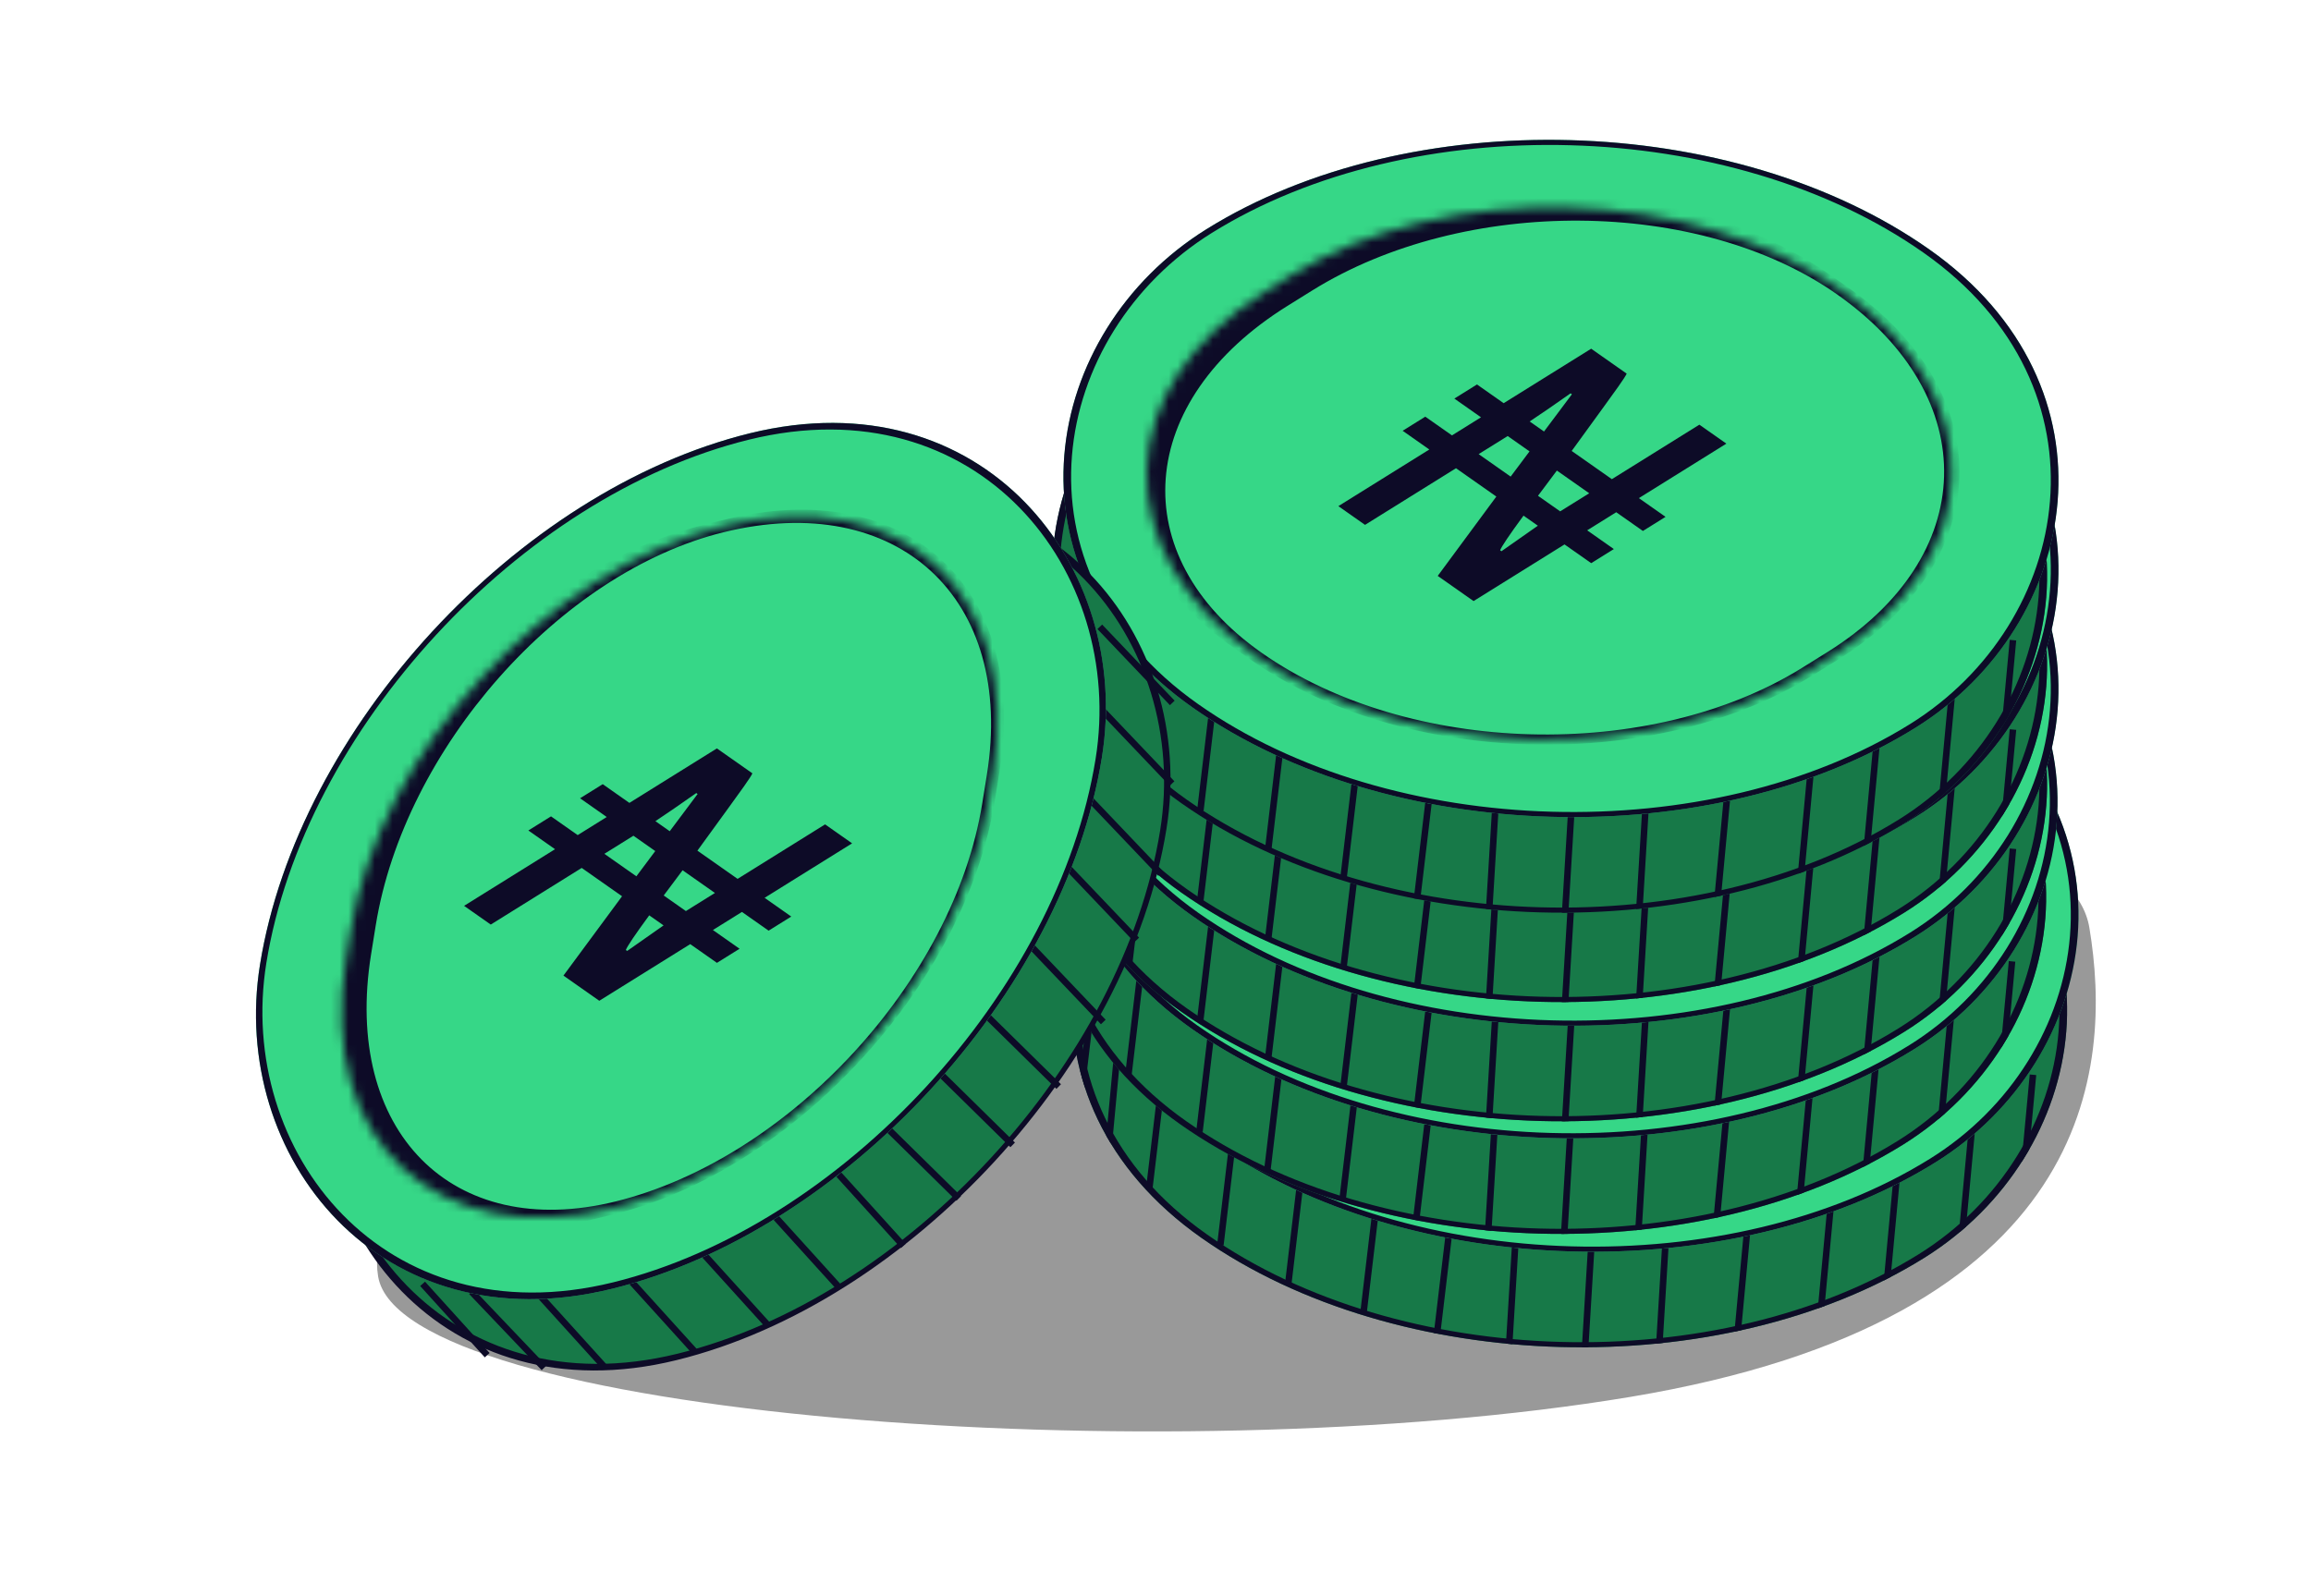
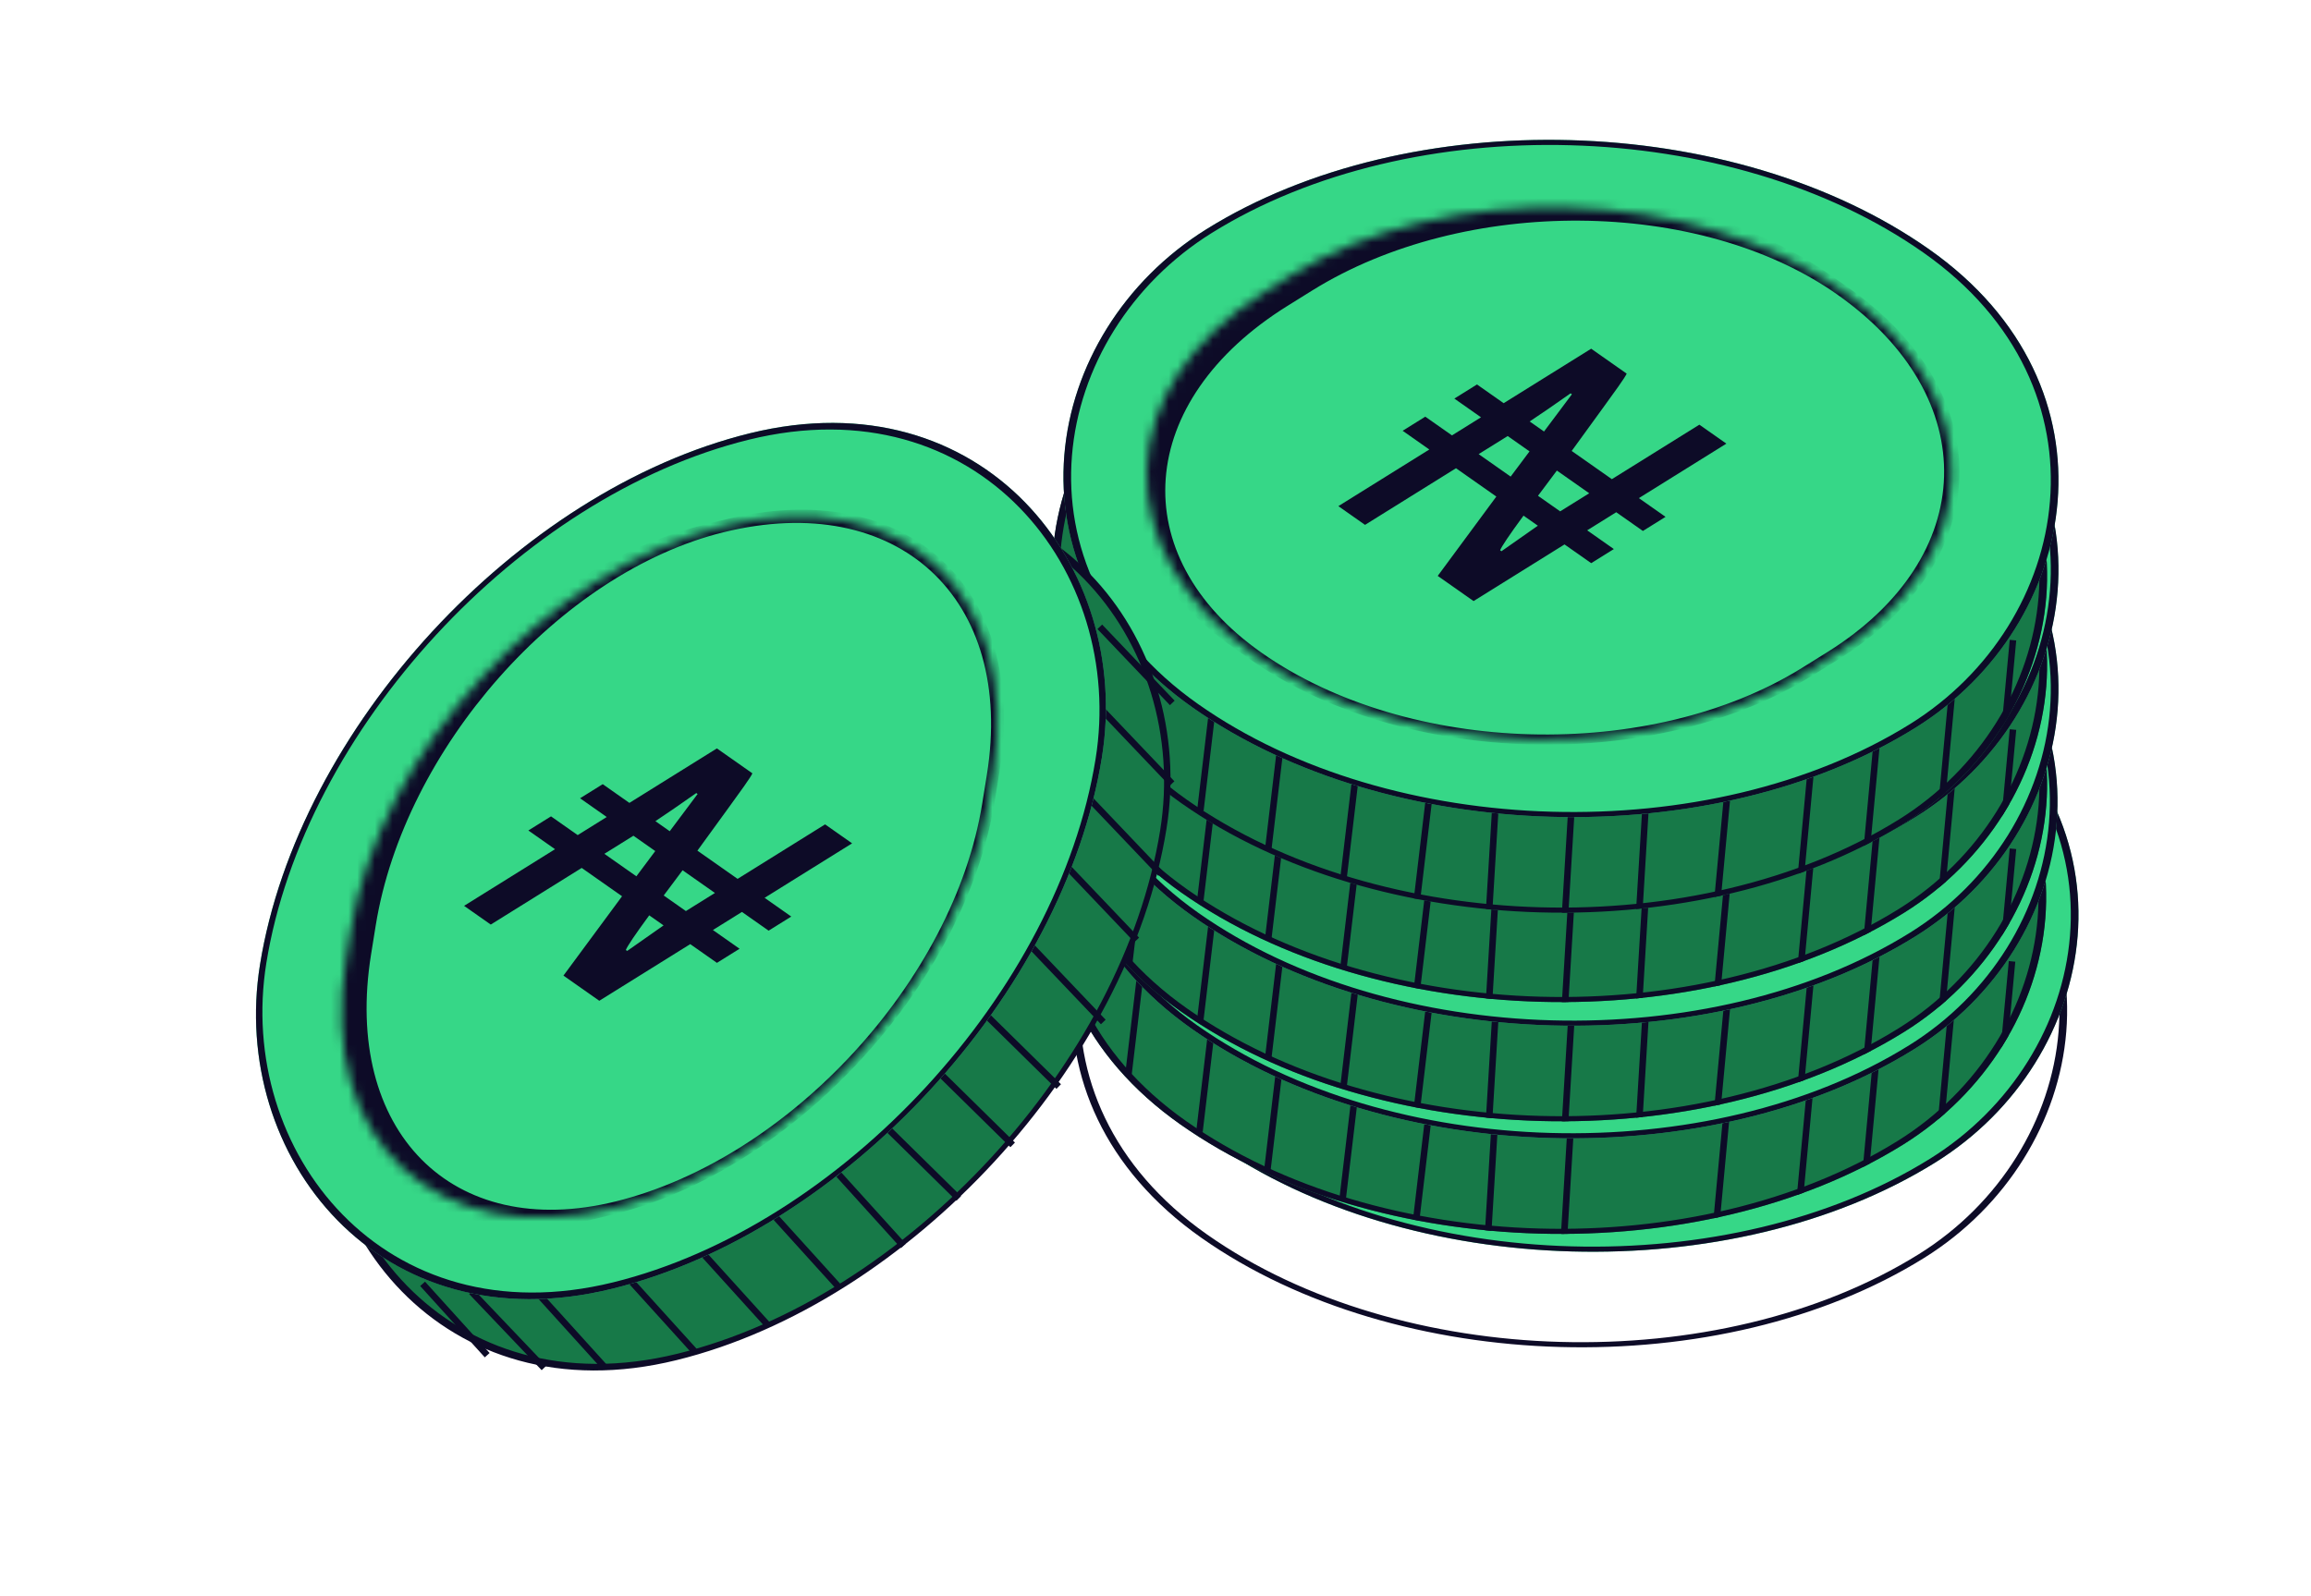
<svg xmlns="http://www.w3.org/2000/svg" width="262" height="181" viewBox="0 0 262 181" fill="none">
-   <path d="M236.875 105.209C239.497 120.99 237.645 149.637 184.77 158.422C131.895 167.208 45.489 160.531 42.867 144.75C40.245 128.968 79.079 104.358 131.954 95.572C184.829 86.787 234.253 89.427 236.875 105.209Z" fill="black" fill-opacity="0.4" />
  <g clip-path="url(#clip0_231_1982)">
    <rect width="98.297" height="98.297" rx="49.149" transform="matrix(0.818 0.575 -0.849 0.529 179.47 60.124)" fill="#177948" />
    <line x1="164.211" y1="140.377" x2="162.923" y2="151.213" stroke="#0D0B27" stroke-width="0.739" />
    <line x1="155.86" y1="138.122" x2="154.572" y2="148.958" stroke="#0D0B27" stroke-width="0.739" />
    <line x1="147.327" y1="134.841" x2="146.039" y2="145.677" stroke="#0D0B27" stroke-width="0.739" />
    <line x1="139.644" y1="130.348" x2="138.356" y2="141.184" stroke="#0D0B27" stroke-width="0.739" />
    <line x1="131.602" y1="123.797" x2="130.314" y2="134.633" stroke="#0D0B27" stroke-width="0.739" />
    <line x1="126.831" y1="117.724" x2="125.723" y2="129.589" stroke="#0D0B27" stroke-width="0.739" />
    <line x1="123.868" y1="112.946" x2="122.58" y2="123.782" stroke="#0D0B27" stroke-width="0.739" />
    <line x1="171.783" y1="141.151" x2="171.099" y2="152.411" stroke="#0D0B27" stroke-width="0.739" />
    <line x1="180.379" y1="141.768" x2="179.696" y2="153.029" stroke="#0D0B27" stroke-width="0.739" />
    <line x1="188.796" y1="141.358" x2="188.112" y2="152.619" stroke="#0D0B27" stroke-width="0.739" />
    <line x1="198.061" y1="139.75" x2="196.952" y2="151.616" stroke="#0D0B27" stroke-width="0.739" />
    <line x1="207.571" y1="136.497" x2="206.463" y2="148.362" stroke="#0D0B27" stroke-width="0.739" />
    <line x1="215.023" y1="133.602" x2="213.915" y2="145.468" stroke="#0D0B27" stroke-width="0.739" />
    <line x1="223.57" y1="127.864" x2="222.462" y2="139.729" stroke="#0D0B27" stroke-width="0.739" />
    <line x1="230.481" y1="121.881" x2="229.372" y2="133.746" stroke="#0D0B27" stroke-width="0.739" />
  </g>
  <rect x="-0.011" y="0.408" width="97.558" height="97.558" rx="48.779" transform="matrix(0.818 0.575 -0.849 0.529 179.814 60.323)" stroke="#0D0B27" stroke-width="0.739" />
  <g clip-path="url(#clip1_231_1982)">
    <rect width="98.297" height="98.297" rx="49.149" transform="matrix(0.818 0.575 -0.849 0.529 180.759 49.289)" fill="#36D787" />
    <mask id="path-21-inside-1_231_1982" fill="white">
      <path d="M148.59 80.547C166.182 69.589 194.193 70.362 211.154 82.274C228.115 94.186 227.603 112.726 210.011 123.684L207.221 125.422C189.629 136.38 161.618 135.607 144.657 123.695C127.696 111.783 128.208 93.243 145.8 82.285L148.59 80.547Z" />
    </mask>
    <path d="M148.59 80.547C166.182 69.589 194.193 70.362 211.154 82.274C228.115 94.186 227.603 112.726 210.011 123.684L207.221 125.422C189.629 136.38 161.618 135.607 144.657 123.695C127.696 111.783 128.208 93.243 145.8 82.285L148.59 80.547Z" fill="#36D787" />
    <path d="M146.171 78.848C164.109 67.674 192.672 68.462 209.967 80.609L211.781 81.883C229.076 94.029 228.554 112.934 210.616 124.109L209.406 123.259C226.652 112.517 227.153 94.342 210.526 82.665C194.902 71.691 168.255 71.504 151.009 82.246L146.171 78.848ZM207.826 125.846C189.887 137.021 161.325 136.232 144.03 124.086L142.215 122.812C124.921 110.665 125.442 91.76 143.381 80.586L148.219 83.984C130.974 94.727 129.66 112.331 145.285 123.304C161.911 134.982 189.37 135.739 206.616 124.997L207.826 125.846ZM142.215 122.812C124.921 110.665 125.442 91.76 143.381 80.586L146.171 78.848C164.109 67.674 192.672 68.462 209.967 80.609L210.526 82.665C194.902 71.691 168.255 71.504 151.009 82.246L148.219 83.984C130.974 94.727 129.66 112.331 145.285 123.304L142.215 122.812ZM211.781 81.883C229.076 94.029 228.554 112.934 210.616 124.109L207.826 125.846C189.887 137.021 161.325 136.232 144.03 124.086L145.285 123.304C161.911 134.982 189.37 135.739 206.616 124.997L209.406 123.259C226.652 112.517 227.153 94.342 210.526 82.665L211.781 81.883Z" fill="#0D0B27" mask="url(#path-21-inside-1_231_1982)" />
    <path d="M158.03 114.68L161.483 112.529C156.695 108.741 156.338 104.5 160.803 101.411L164.674 104.129C162.182 105.784 162.315 108.113 164.936 110.379L174.933 104.151L173.861 102.973C170.377 99.09 170.666 95.781 174.801 93.205C179.378 90.354 185.92 90.639 191.394 93.898L194.887 91.722L197.364 93.462L193.911 95.613C198.154 99.177 198.163 103.121 193.777 106.212L190.022 103.575C192.437 101.866 192.573 99.781 190.418 97.788L180.462 103.991L181.61 105.276C185.171 109.213 184.887 112.366 180.872 114.867C176.094 117.843 169.592 117.533 164.001 114.244L160.508 116.42L158.03 114.68ZM178.128 101.341L178.586 101.876L187.941 96.049C184.675 94.287 181.207 94.139 178.637 95.74C176.309 97.19 176.101 99.013 178.128 101.341ZM177.343 106.908L176.768 106.291L167.494 112.069C170.798 113.857 174.305 114.032 176.835 112.457C179.163 111.006 179.371 109.184 177.343 106.908Z" fill="#0D0B27" />
  </g>
  <rect x="-0.011" y="0.408" width="97.558" height="97.558" rx="48.779" transform="matrix(0.818 0.575 -0.849 0.529 181.103 49.487)" stroke="#0D0B27" stroke-width="0.739" />
  <g clip-path="url(#clip2_231_1982)">
    <rect width="98.297" height="98.297" rx="49.149" transform="matrix(0.818 0.575 -0.849 0.529 177.097 47.267)" fill="#177948" />
    <line x1="161.839" y1="127.519" x2="160.551" y2="138.355" stroke="#0D0B27" stroke-width="0.739" />
    <line x1="153.486" y1="125.266" x2="152.198" y2="136.102" stroke="#0D0B27" stroke-width="0.739" />
    <line x1="144.954" y1="121.983" x2="143.666" y2="132.819" stroke="#0D0B27" stroke-width="0.739" />
    <line x1="137.273" y1="117.488" x2="135.985" y2="128.324" stroke="#0D0B27" stroke-width="0.739" />
    <line x1="129.229" y1="110.939" x2="127.941" y2="121.775" stroke="#0D0B27" stroke-width="0.739" />
    <line x1="124.458" y1="104.866" x2="123.349" y2="116.731" stroke="#0D0B27" stroke-width="0.739" />
    <line x1="121.496" y1="100.089" x2="120.208" y2="110.925" stroke="#0D0B27" stroke-width="0.739" />
    <line x1="169.41" y1="128.293" x2="168.726" y2="139.554" stroke="#0D0B27" stroke-width="0.739" />
    <line x1="178.007" y1="128.91" x2="177.323" y2="140.171" stroke="#0D0B27" stroke-width="0.739" />
-     <line x1="186.423" y1="128.5" x2="185.74" y2="139.761" stroke="#0D0B27" stroke-width="0.739" />
    <line x1="195.688" y1="126.895" x2="194.579" y2="138.761" stroke="#0D0B27" stroke-width="0.739" />
    <line x1="205.199" y1="123.639" x2="204.091" y2="135.505" stroke="#0D0B27" stroke-width="0.739" />
    <line x1="212.651" y1="120.745" x2="211.543" y2="132.61" stroke="#0D0B27" stroke-width="0.739" />
    <line x1="221.196" y1="115.006" x2="220.088" y2="126.871" stroke="#0D0B27" stroke-width="0.739" />
    <line x1="228.108" y1="109.023" x2="227" y2="120.889" stroke="#0D0B27" stroke-width="0.739" />
  </g>
  <rect x="-0.011" y="0.408" width="97.558" height="97.558" rx="48.779" transform="matrix(0.818 0.575 -0.849 0.529 177.441 47.465)" stroke="#0D0B27" stroke-width="0.739" />
  <g clip-path="url(#clip3_231_1982)">
    <rect width="98.297" height="98.297" rx="49.149" transform="matrix(0.818 0.575 -0.849 0.529 178.384 36.429)" fill="#36D787" />
    <mask id="path-43-inside-2_231_1982" fill="white">
      <path d="M146.217 67.687C163.809 56.729 191.82 57.502 208.781 69.414C225.742 81.326 225.23 99.866 207.638 110.824L204.848 112.562C187.256 123.52 159.245 122.747 142.284 110.835C125.323 98.923 125.835 80.384 143.427 69.425L146.217 67.687Z" />
    </mask>
    <path d="M146.217 67.687C163.809 56.729 191.82 57.502 208.781 69.414C225.742 81.326 225.23 99.866 207.638 110.824L204.848 112.562C187.256 123.52 159.245 122.747 142.284 110.835C125.323 98.923 125.835 80.384 143.427 69.425L146.217 67.687Z" fill="#36D787" />
    <path d="M143.798 65.988C161.736 54.814 190.299 55.602 207.594 67.749L209.408 69.023C226.703 81.17 226.181 100.075 208.243 111.249L207.033 110.399C224.279 99.657 224.78 81.482 208.153 69.805C192.529 58.831 165.882 58.644 148.636 69.386L143.798 65.988ZM205.453 112.987C187.514 124.161 158.952 123.372 141.657 111.226L139.842 109.952C122.548 97.805 123.069 78.9 141.008 67.726L145.846 71.124C128.601 81.867 127.287 99.471 142.912 110.444C159.538 122.122 186.997 122.879 204.243 112.137L205.453 112.987ZM139.842 109.952C122.548 97.805 123.069 78.9 141.008 67.726L143.798 65.988C161.736 54.814 190.299 55.602 207.594 67.749L208.153 69.805C192.529 58.831 165.882 58.644 148.636 69.386L145.846 71.124C128.601 81.867 127.287 99.471 142.912 110.444L139.842 109.952ZM209.408 69.023C226.703 81.17 226.181 100.075 208.243 111.249L205.453 112.987C187.514 124.161 158.952 123.372 141.657 111.226L142.912 110.444C159.538 122.122 186.997 122.879 204.243 112.137L207.033 110.399C224.279 99.657 224.78 81.482 208.153 69.805L209.408 69.023Z" fill="#0D0B27" mask="url(#path-43-inside-2_231_1982)" />
    <path d="M155.657 101.82L159.11 99.669C154.321 95.881 153.965 91.64 158.43 88.551L162.301 91.269C159.809 92.924 159.942 95.252 162.562 97.518L172.559 91.291L171.487 90.112C168.004 86.229 168.292 82.92 172.427 80.344C177.004 77.493 183.547 77.778 189.02 81.037L192.513 78.862L194.991 80.601L191.538 82.752C195.78 86.317 195.79 90.261 191.403 93.352L187.649 90.715C190.063 89.006 190.2 86.92 188.045 84.928L178.088 91.13L179.236 92.416C182.797 96.353 182.513 99.505 178.498 102.006C173.72 104.982 167.218 104.672 161.627 101.384L158.134 103.56L155.657 101.82ZM175.754 88.48L176.213 89.015L185.568 83.188C182.302 81.427 178.833 81.279 176.264 82.879C173.935 84.33 173.727 86.152 175.754 88.48ZM174.969 94.048L174.394 93.431L165.12 99.208C168.425 100.997 171.932 101.172 174.461 99.597C176.79 98.146 176.998 96.324 174.969 94.048Z" fill="#0D0B27" />
  </g>
  <rect x="-0.011" y="0.408" width="97.558" height="97.558" rx="48.779" transform="matrix(0.818 0.575 -0.849 0.529 178.728 36.627)" stroke="#0D0B27" stroke-width="0.739" />
  <g clip-path="url(#clip4_231_1982)">
    <rect width="98.297" height="98.297" rx="49.149" transform="matrix(0.818 0.575 -0.849 0.529 177.202 34.495)" fill="#177948" />
    <line x1="161.943" y1="114.747" x2="160.655" y2="125.583" stroke="#0D0B27" stroke-width="0.739" />
    <line x1="153.592" y1="112.494" x2="152.303" y2="123.33" stroke="#0D0B27" stroke-width="0.739" />
    <line x1="145.06" y1="109.211" x2="143.772" y2="120.047" stroke="#0D0B27" stroke-width="0.739" />
    <line x1="137.377" y1="104.718" x2="136.089" y2="115.554" stroke="#0D0B27" stroke-width="0.739" />
    <line x1="129.333" y1="98.167" x2="128.045" y2="109.003" stroke="#0D0B27" stroke-width="0.739" />
    <line x1="124.563" y1="92.094" x2="123.454" y2="103.959" stroke="#0D0B27" stroke-width="0.739" />
    <line x1="121.601" y1="87.317" x2="120.313" y2="98.153" stroke="#0D0B27" stroke-width="0.739" />
    <line x1="169.515" y1="115.521" x2="168.832" y2="126.782" stroke="#0D0B27" stroke-width="0.739" />
    <line x1="178.111" y1="116.14" x2="177.428" y2="127.401" stroke="#0D0B27" stroke-width="0.739" />
    <line x1="186.528" y1="115.731" x2="185.845" y2="126.992" stroke="#0D0B27" stroke-width="0.739" />
    <line x1="195.792" y1="114.123" x2="194.683" y2="125.988" stroke="#0D0B27" stroke-width="0.739" />
    <line x1="205.302" y1="110.869" x2="204.194" y2="122.735" stroke="#0D0B27" stroke-width="0.739" />
    <line x1="212.755" y1="107.972" x2="211.647" y2="119.838" stroke="#0D0B27" stroke-width="0.739" />
    <line x1="221.302" y1="102.234" x2="220.194" y2="114.099" stroke="#0D0B27" stroke-width="0.739" />
    <line x1="228.213" y1="96.251" x2="227.105" y2="108.117" stroke="#0D0B27" stroke-width="0.739" />
  </g>
  <rect x="-0.011" y="0.408" width="97.558" height="97.558" rx="48.779" transform="matrix(0.818 0.575 -0.849 0.529 177.546 34.694)" stroke="#0D0B27" stroke-width="0.739" />
  <g clip-path="url(#clip5_231_1982)">
    <rect width="98.297" height="98.297" rx="49.149" transform="matrix(0.818 0.575 -0.849 0.529 178.491 23.657)" fill="#36D787" />
    <mask id="path-65-inside-3_231_1982" fill="white">
      <path d="M146.323 54.914C163.915 43.956 191.925 44.729 208.886 56.641C225.847 68.553 225.335 87.093 207.743 98.051L204.953 99.789C187.361 110.747 159.351 109.974 142.39 98.062C125.429 86.15 125.94 67.611 143.533 56.652L146.323 54.914Z" />
    </mask>
    <path d="M146.323 54.914C163.915 43.956 191.925 44.729 208.886 56.641C225.847 68.553 225.335 87.093 207.743 98.051L204.953 99.789C187.361 110.747 159.351 109.974 142.39 98.062C125.429 86.15 125.94 67.611 143.533 56.652L146.323 54.914Z" fill="#36D787" />
    <path d="M143.903 53.215C161.842 42.041 190.404 42.83 207.699 54.976L209.513 56.25C226.808 68.397 226.287 87.302 208.348 98.476L207.138 97.626C224.384 86.884 224.886 68.709 208.259 57.032C192.634 46.058 165.987 45.871 148.742 56.614L143.903 53.215ZM205.558 100.214C187.62 111.388 159.057 110.599 141.762 98.453L139.948 97.179C122.653 85.032 123.175 66.127 141.113 54.953L145.952 58.352C128.706 69.094 127.392 86.698 143.017 97.671C159.644 109.349 187.103 110.107 204.348 99.364L205.558 100.214ZM139.948 97.179C122.653 85.032 123.175 66.127 141.113 54.953L143.903 53.215C161.842 42.041 190.404 42.83 207.699 54.976L208.259 57.032C192.634 46.058 165.987 45.871 148.742 56.614L145.952 58.352C128.706 69.094 127.392 86.698 143.017 97.671L139.948 97.179ZM209.513 56.25C226.808 68.397 226.287 87.302 208.348 98.476L205.558 100.214C187.62 111.388 159.057 110.599 141.762 98.453L143.017 97.671C159.644 109.349 187.103 110.107 204.348 99.364L207.138 97.626C224.384 86.884 224.886 68.709 208.259 57.032L209.513 56.25Z" fill="#0D0B27" mask="url(#path-65-inside-3_231_1982)" />
    <path d="M164.611 73.031L167.904 70.98L164.88 68.856L167.448 67.256L170.472 69.38L180.392 63.201L184.418 66.028C184.335 66.23 184.02 66.719 183.472 67.494C182.924 68.27 181.161 70.704 178.184 74.796L182.739 77.995L192.658 71.816L195.72 73.966L185.801 80.145L188.825 82.269L186.257 83.869L183.233 81.745L179.939 83.796L182.963 85.92L180.395 87.52L177.371 85.396L167.059 91.819L162.996 88.965L169.641 79.967L165.067 76.755L154.755 83.178L151.731 81.054L162.043 74.631L159.019 72.507L161.587 70.907L164.611 73.031ZM180.171 79.594L176.504 77.019L174.364 79.88L176.877 81.646L180.171 79.594ZM167.635 75.155L171.264 77.704L173.404 74.842L170.928 73.103L167.635 75.155ZM178.056 68.263C176.248 69.539 174.703 70.602 173.421 71.451L175.046 72.592L178.207 68.369L178.056 68.263ZM170.221 86.168L174.347 83.272L172.722 82.131C171.12 84.314 170.236 85.624 170.07 86.062L170.221 86.168Z" fill="#0D0B27" />
  </g>
  <rect x="-0.011" y="0.408" width="97.558" height="97.558" rx="48.779" transform="matrix(0.818 0.575 -0.849 0.529 178.835 23.855)" stroke="#0D0B27" stroke-width="0.739" />
  <g clip-path="url(#clip6_231_1982)">
    <rect width="98.297" height="98.297" rx="49.149" transform="matrix(0.818 0.575 -0.849 0.529 177.202 20.977)" fill="#177948" />
    <line x1="161.943" y1="101.228" x2="160.655" y2="112.064" stroke="#0D0B27" stroke-width="0.739" />
    <line x1="153.592" y1="98.975" x2="152.303" y2="109.811" stroke="#0D0B27" stroke-width="0.739" />
    <line x1="145.06" y1="95.692" x2="143.772" y2="106.528" stroke="#0D0B27" stroke-width="0.739" />
    <line x1="137.377" y1="91.2" x2="136.089" y2="102.036" stroke="#0D0B27" stroke-width="0.739" />
-     <line x1="129.333" y1="84.648" x2="128.045" y2="95.484" stroke="#0D0B27" stroke-width="0.739" />
    <line x1="124.563" y1="78.575" x2="123.454" y2="90.441" stroke="#0D0B27" stroke-width="0.739" />
    <line x1="121.601" y1="73.798" x2="120.313" y2="84.634" stroke="#0D0B27" stroke-width="0.739" />
    <line x1="169.515" y1="102.002" x2="168.832" y2="113.263" stroke="#0D0B27" stroke-width="0.739" />
    <line x1="178.111" y1="102.622" x2="177.428" y2="113.883" stroke="#0D0B27" stroke-width="0.739" />
    <line x1="186.528" y1="102.212" x2="185.845" y2="113.473" stroke="#0D0B27" stroke-width="0.739" />
    <line x1="195.792" y1="100.604" x2="194.683" y2="112.47" stroke="#0D0B27" stroke-width="0.739" />
    <line x1="205.302" y1="97.35" x2="204.194" y2="109.216" stroke="#0D0B27" stroke-width="0.739" />
    <line x1="212.755" y1="94.454" x2="211.647" y2="106.319" stroke="#0D0B27" stroke-width="0.739" />
    <line x1="221.302" y1="88.715" x2="220.194" y2="100.581" stroke="#0D0B27" stroke-width="0.739" />
    <line x1="228.213" y1="82.733" x2="227.105" y2="94.599" stroke="#0D0B27" stroke-width="0.739" />
  </g>
  <rect x="-0.011" y="0.408" width="97.558" height="97.558" rx="48.779" transform="matrix(0.818 0.575 -0.849 0.529 177.546 21.175)" stroke="#0D0B27" stroke-width="0.739" />
  <g clip-path="url(#clip7_231_1982)">
    <rect width="98.297" height="98.297" rx="49.149" transform="matrix(0.818 0.575 -0.849 0.529 178.491 10.139)" fill="#36D787" />
    <mask id="path-87-inside-4_231_1982" fill="white">
      <path d="M146.323 41.396C163.915 30.438 191.925 31.211 208.886 43.123C225.847 55.035 225.335 73.575 207.743 84.533L204.953 86.271C187.361 97.229 159.351 96.456 142.39 84.544C125.429 72.632 125.94 54.093 143.533 43.134L146.323 41.396Z" />
    </mask>
    <path d="M146.323 41.396C163.915 30.438 191.925 31.211 208.886 43.123C225.847 55.035 225.335 73.575 207.743 84.533L204.953 86.271C187.361 97.229 159.351 96.456 142.39 84.544C125.429 72.632 125.94 54.093 143.533 43.134L146.323 41.396Z" fill="#36D787" />
-     <path d="M143.903 39.697C161.842 28.523 190.404 29.311 207.699 41.458L209.513 42.732C226.808 54.879 226.287 73.784 208.348 84.958L207.138 84.108C224.384 73.366 224.886 55.191 208.259 43.514C192.634 32.54 165.987 32.353 148.742 43.095L143.903 39.697ZM205.558 86.696C187.62 97.87 159.057 97.081 141.762 84.935L139.948 83.661C122.653 71.514 123.175 52.609 141.113 41.435L145.952 44.833C128.706 55.576 127.392 73.18 143.017 84.153C159.644 95.831 187.103 96.588 204.348 85.846L205.558 86.696ZM139.948 83.661C122.653 71.514 123.175 52.609 141.113 41.435L143.903 39.697C161.842 28.523 190.404 29.311 207.699 41.458L208.259 43.514C192.634 32.54 165.987 32.353 148.742 43.095L145.952 44.833C128.706 55.576 127.392 73.18 143.017 84.153L139.948 83.661ZM209.513 42.732C226.808 54.879 226.287 73.784 208.348 84.958L205.558 86.696C187.62 97.87 159.057 97.081 141.762 84.935L143.017 84.153C159.644 95.831 187.103 96.588 204.348 85.846L207.138 84.108C224.384 73.366 224.886 55.191 208.259 43.514L209.513 42.732Z" fill="#0D0B27" mask="url(#path-87-inside-4_231_1982)" />
+     <path d="M143.903 39.697C161.842 28.523 190.404 29.311 207.699 41.458L209.513 42.732C226.808 54.879 226.287 73.784 208.348 84.958L207.138 84.108C224.384 73.366 224.886 55.191 208.259 43.514C192.634 32.54 165.987 32.353 148.742 43.095L143.903 39.697ZM205.558 86.696C187.62 97.87 159.057 97.081 141.762 84.935L139.948 83.661C122.653 71.514 123.175 52.609 141.113 41.435L145.952 44.833C128.706 55.576 127.392 73.18 143.017 84.153C159.644 95.831 187.103 96.588 204.348 85.846L205.558 86.696ZM139.948 83.661C122.653 71.514 123.175 52.609 141.113 41.435L143.903 39.697C161.842 28.523 190.404 29.311 207.699 41.458L208.259 43.514C192.634 32.54 165.987 32.353 148.742 43.095L145.952 44.833C128.706 55.576 127.392 73.18 143.017 84.153L139.948 83.661ZM209.513 42.732C226.808 54.879 226.287 73.784 208.348 84.958L205.558 86.696C187.62 97.87 159.057 97.081 141.762 84.935L143.017 84.153C159.644 95.831 187.103 96.588 204.348 85.846C224.384 73.366 224.886 55.191 208.259 43.514L209.513 42.732Z" fill="#0D0B27" mask="url(#path-87-inside-4_231_1982)" />
    <path d="M164.611 59.513L167.904 57.462L164.88 55.338L167.448 53.738L170.472 55.862L180.392 49.683L184.418 52.51C184.335 52.712 184.02 53.201 183.472 53.976C182.924 54.752 181.161 57.185 178.184 61.278L182.739 64.477L192.658 58.298L195.72 60.448L185.801 66.627L188.825 68.751L186.257 70.351L183.233 68.227L179.939 70.278L182.963 72.402L180.395 74.002L177.371 71.878L167.059 78.301L162.996 75.447L169.641 66.449L165.067 63.237L154.755 69.66L151.731 67.536L162.043 61.113L159.019 58.989L161.587 57.389L164.611 59.513ZM180.171 66.076L176.504 63.501L174.364 66.362L176.877 68.128L180.171 66.076ZM167.635 61.637L171.264 64.186L173.404 61.324L170.928 59.585L167.635 61.637ZM178.056 54.745C176.248 56.021 174.703 57.084 173.421 57.932L175.046 59.074L178.207 54.851L178.056 54.745ZM170.221 72.65L174.347 69.754L172.722 68.613C171.12 70.796 170.236 72.106 170.07 72.544L170.221 72.65Z" fill="#0D0B27" />
  </g>
  <rect x="-0.011" y="0.408" width="97.558" height="97.558" rx="48.779" transform="matrix(0.818 0.575 -0.849 0.529 178.835 10.337)" stroke="#0D0B27" stroke-width="0.739" />
  <g clip-path="url(#clip8_231_1982)">
    <rect width="98.297" height="98.297" rx="49.149" transform="matrix(0.818 0.575 -0.849 0.529 177.202 10.838)" fill="#177948" />
    <line x1="161.943" y1="91.09" x2="160.655" y2="101.926" stroke="#0D0B27" stroke-width="0.739" />
    <line x1="153.592" y1="88.837" x2="152.303" y2="99.673" stroke="#0D0B27" stroke-width="0.739" />
    <line x1="145.06" y1="85.554" x2="143.772" y2="96.39" stroke="#0D0B27" stroke-width="0.739" />
    <line x1="137.377" y1="81.061" x2="136.089" y2="91.897" stroke="#0D0B27" stroke-width="0.739" />
    <line x1="129.333" y1="74.51" x2="128.045" y2="85.346" stroke="#0D0B27" stroke-width="0.739" />
    <line x1="124.563" y1="68.437" x2="123.454" y2="80.303" stroke="#0D0B27" stroke-width="0.739" />
    <line x1="121.601" y1="63.66" x2="120.313" y2="74.496" stroke="#0D0B27" stroke-width="0.739" />
    <line x1="169.515" y1="91.864" x2="168.832" y2="103.125" stroke="#0D0B27" stroke-width="0.739" />
    <line x1="178.111" y1="92.484" x2="177.428" y2="103.744" stroke="#0D0B27" stroke-width="0.739" />
    <line x1="186.528" y1="92.074" x2="185.845" y2="103.335" stroke="#0D0B27" stroke-width="0.739" />
    <line x1="195.792" y1="90.466" x2="194.683" y2="102.331" stroke="#0D0B27" stroke-width="0.739" />
    <line x1="205.302" y1="87.212" x2="204.194" y2="99.078" stroke="#0D0B27" stroke-width="0.739" />
    <line x1="212.755" y1="84.315" x2="211.647" y2="96.181" stroke="#0D0B27" stroke-width="0.739" />
    <line x1="221.302" y1="78.577" x2="220.194" y2="90.443" stroke="#0D0B27" stroke-width="0.739" />
    <line x1="228.213" y1="72.595" x2="227.105" y2="84.46" stroke="#0D0B27" stroke-width="0.739" />
  </g>
  <rect x="-0.011" y="0.408" width="97.558" height="97.558" rx="48.779" transform="matrix(0.818 0.575 -0.849 0.529 177.546 11.037)" stroke="#0D0B27" stroke-width="0.739" />
  <g clip-path="url(#clip9_231_1982)">
    <rect width="98.297" height="98.297" rx="49.149" transform="matrix(0.818 0.575 -0.849 0.529 178.491 0)" fill="#36D787" />
    <mask id="path-109-inside-5_231_1982" fill="white">
      <path d="M146.323 31.258C163.915 20.299 191.925 21.073 208.886 32.984C225.847 44.896 225.335 63.436 207.743 74.394L204.953 76.132C187.361 87.09 159.351 86.317 142.39 74.406C125.429 62.494 125.94 43.954 143.533 32.996L146.323 31.258Z" />
    </mask>
    <path d="M146.323 31.258C163.915 20.299 191.925 21.073 208.886 32.984C225.847 44.896 225.335 63.436 207.743 74.394L204.953 76.132C187.361 87.09 159.351 86.317 142.39 74.406C125.429 62.494 125.94 43.954 143.533 32.996L146.323 31.258Z" fill="#36D787" />
    <path d="M143.903 29.559C161.842 18.384 190.404 19.173 207.699 31.319L209.513 32.593C226.808 44.74 226.287 63.645 208.348 74.819L207.138 73.969C224.384 63.227 224.886 45.052 208.259 33.375C192.634 22.402 165.987 22.214 148.742 32.957L143.903 29.559ZM205.558 76.557C187.62 87.731 159.057 86.943 141.762 74.796L139.948 73.522C122.653 61.376 123.175 42.471 141.113 31.297L145.952 34.695C128.706 45.437 127.392 63.041 143.017 74.015C159.644 85.692 187.103 86.45 204.348 75.707L205.558 76.557ZM139.948 73.522C122.653 61.376 123.175 42.471 141.113 31.297L143.903 29.559C161.842 18.384 190.404 19.173 207.699 31.319L208.259 33.375C192.634 22.402 165.987 22.214 148.742 32.957L145.952 34.695C128.706 45.437 127.392 63.041 143.017 74.015L139.948 73.522ZM209.513 32.593C226.808 44.74 226.287 63.645 208.348 74.819L205.558 76.557C187.62 87.731 159.057 86.943 141.762 74.796L143.017 74.015C159.644 85.692 187.103 86.45 204.348 75.707L207.138 73.969C224.384 63.227 224.886 45.052 208.259 33.375L209.513 32.593Z" fill="#0D0B27" mask="url(#path-109-inside-5_231_1982)" />
    <path d="M164.611 49.374L167.904 47.323L164.88 45.199L167.448 43.599L170.472 45.723L180.392 39.544L184.418 42.371C184.335 42.573 184.02 43.062 183.472 43.837C182.924 44.613 181.161 47.047 178.184 51.139L182.739 54.338L192.658 48.159L195.72 50.309L185.801 56.488L188.825 58.612L186.257 60.212L183.233 58.088L179.939 60.14L182.963 62.264L180.395 63.863L177.371 61.739L167.059 68.163L162.996 65.309L169.641 56.31L165.067 53.098L154.755 59.521L151.731 57.397L162.043 50.974L159.019 48.85L161.587 47.251L164.611 49.374ZM180.171 55.938L176.504 53.362L174.364 56.224L176.877 57.989L180.171 55.938ZM167.635 51.498L171.264 54.047L173.404 51.186L170.928 49.447L167.635 51.498ZM178.056 44.606C176.248 45.883 174.703 46.945 173.421 47.794L175.046 48.935L178.207 44.712L178.056 44.606ZM170.221 62.511L174.347 59.615L172.722 58.474C171.12 60.657 170.236 61.968 170.07 62.405L170.221 62.511Z" fill="#0D0B27" />
  </g>
  <rect x="-0.011" y="0.408" width="97.558" height="97.558" rx="48.779" transform="matrix(0.818 0.575 -0.849 0.529 178.835 0.199)" stroke="#0D0B27" stroke-width="0.739" />
  <rect x="0.3" y="0.276" width="97.558" height="97.558" rx="48.779" transform="matrix(0.971 -0.239 -0.159 0.987 44.667 69.043)" fill="#177948" />
  <rect x="0.3" y="0.276" width="97.558" height="97.558" rx="48.779" transform="matrix(0.971 -0.239 -0.159 0.987 44.667 69.043)" stroke="#0D0B27" stroke-width="0.739" />
  <line x1="95.095" y1="133.195" x2="102.418" y2="141.285" stroke="#0D0B27" stroke-width="0.739" />
  <line x1="87.909" y1="138.011" x2="95.233" y2="146.101" stroke="#0D0B27" stroke-width="0.739" />
  <line x1="79.829" y1="142.286" x2="87.152" y2="150.376" stroke="#0D0B27" stroke-width="0.739" />
  <line x1="71.395" y1="145.128" x2="78.719" y2="153.218" stroke="#0D0B27" stroke-width="0.739" />
  <line x1="61.171" y1="146.888" x2="68.494" y2="154.978" stroke="#0D0B27" stroke-width="0.739" />
  <line x1="53.458" y1="146.495" x2="61.676" y2="155.126" stroke="#0D0B27" stroke-width="0.739" />
  <line x1="47.91" y1="145.589" x2="55.234" y2="153.679" stroke="#0D0B27" stroke-width="0.739" />
  <line x1="100.652" y1="127.994" x2="108.693" y2="135.907" stroke="#0D0B27" stroke-width="0.739" />
  <line x1="106.766" y1="121.919" x2="114.807" y2="129.832" stroke="#0D0B27" stroke-width="0.739" />
  <line x1="111.985" y1="115.304" x2="120.026" y2="123.217" stroke="#0D0B27" stroke-width="0.739" />
  <line x1="116.862" y1="107.263" x2="125.08" y2="115.894" stroke="#0D0B27" stroke-width="0.739" />
  <line x1="120.655" y1="97.955" x2="128.873" y2="106.585" stroke="#0D0B27" stroke-width="0.739" />
  <line x1="123.369" y1="90.435" x2="131.587" y2="99.066" stroke="#0D0B27" stroke-width="0.739" />
  <line x1="124.657" y1="80.222" x2="132.875" y2="88.853" stroke="#0D0B27" stroke-width="0.739" />
  <line x1="124.684" y1="71.081" x2="132.902" y2="79.712" stroke="#0D0B27" stroke-width="0.739" />
  <g clip-path="url(#clip10_231_1982)">
    <rect width="98.297" height="98.297" rx="49.149" transform="matrix(0.971 -0.239 -0.159 0.987 37.291 60.879)" fill="#36D787" />
    <g clip-path="url(#clip11_231_1982)">
      <mask id="path-130-inside-6_231_1982" fill="white">
        <path d="M39.724 105.668C43.019 85.206 62.004 64.595 82.127 59.633C102.25 54.671 115.891 67.237 112.596 87.699L112.074 90.944C108.779 111.406 89.794 132.017 69.671 136.979C49.548 141.941 35.906 129.375 39.201 108.913L39.724 105.668Z" />
      </mask>
      <path d="M39.724 105.668C43.019 85.206 62.004 64.595 82.127 59.633C102.25 54.671 115.891 67.237 112.596 87.699L112.074 90.944C108.779 111.406 89.794 132.017 69.671 136.979C49.548 141.941 35.906 129.375 39.201 108.913L39.724 105.668Z" fill="#36D787" />
      <path d="M65.493 94.701L68.787 92.65L65.763 90.526L68.331 88.926L71.355 91.05L81.274 84.871L85.3 87.698C85.218 87.9 84.902 88.389 84.354 89.164C83.806 89.94 82.043 92.374 79.066 96.466L83.621 99.665L93.541 93.486L96.603 95.636L86.683 101.815L89.707 103.939L87.139 105.539L84.115 103.415L80.822 105.466L83.846 107.59L81.278 109.19L78.253 107.066L67.942 113.489L63.878 110.635L70.523 101.637L65.949 98.425L55.638 104.848L52.613 102.724L62.925 96.301L59.901 94.177L62.469 92.577L65.493 94.701ZM81.053 101.264L77.386 98.689L75.246 101.55L77.76 103.316L81.053 101.264ZM68.517 96.825L72.146 99.374L74.287 96.512L71.811 94.773L68.517 96.825ZM78.938 89.933C77.13 91.209 75.585 92.272 74.303 93.121L75.929 94.262L79.089 90.039L78.938 89.933ZM71.103 107.838L75.229 104.942L73.604 103.801C72.002 105.984 71.118 107.294 70.952 107.732L71.103 107.838Z" fill="#0D0B27" />
    </g>
    <path d="M36.854 106.376C40.214 85.51 59.572 64.494 80.091 59.434L82.244 58.904C102.764 53.844 116.674 66.657 113.314 87.522L111.879 87.876C115.109 67.817 101.736 55.498 82.009 60.363C63.471 64.934 45.825 84.901 42.594 104.96L36.854 106.376ZM112.791 90.767C109.431 111.632 90.073 132.649 69.554 137.709L67.401 138.239C46.881 143.299 32.971 130.486 36.331 109.621L42.072 108.205C38.841 128.265 51.251 140.82 69.789 136.249C89.515 131.385 108.126 111.18 111.356 91.121L112.791 90.767ZM67.401 138.239C46.881 143.299 32.971 130.486 36.331 109.621L36.854 106.376C40.214 85.51 59.572 64.494 80.091 59.434L82.009 60.363C63.471 64.934 45.825 84.901 42.594 104.96L42.072 108.205C38.841 128.265 51.251 140.82 69.789 136.249L67.401 138.239ZM82.244 58.904C102.764 53.844 116.674 66.657 113.314 87.522L112.791 90.767C109.431 111.632 90.073 132.649 69.554 137.709L69.789 136.249C89.515 131.385 108.126 111.18 111.356 91.121L111.879 87.876C115.109 67.817 101.736 55.498 82.009 60.363L82.244 58.904Z" fill="#0D0B27" mask="url(#path-130-inside-6_231_1982)" />
  </g>
  <rect x="0.3" y="0.276" width="97.558" height="97.558" rx="48.779" transform="matrix(0.971 -0.239 -0.159 0.987 37.344 60.955)" stroke="#0D0B27" stroke-width="0.739" />
  <defs>
    <clipPath id="clip0_231_1982">
-       <rect width="98.297" height="98.297" rx="49.149" transform="matrix(0.818 0.575 -0.849 0.529 179.47 60.124)" fill="white" />
-     </clipPath>
+       </clipPath>
    <clipPath id="clip1_231_1982">
      <rect width="98.297" height="98.297" rx="49.149" transform="matrix(0.818 0.575 -0.849 0.529 180.759 49.289)" fill="white" />
    </clipPath>
    <clipPath id="clip2_231_1982">
      <rect width="98.297" height="98.297" rx="49.149" transform="matrix(0.818 0.575 -0.849 0.529 177.097 47.267)" fill="white" />
    </clipPath>
    <clipPath id="clip3_231_1982">
      <rect width="98.297" height="98.297" rx="49.149" transform="matrix(0.818 0.575 -0.849 0.529 178.384 36.429)" fill="white" />
    </clipPath>
    <clipPath id="clip4_231_1982">
      <rect width="98.297" height="98.297" rx="49.149" transform="matrix(0.818 0.575 -0.849 0.529 177.202 34.495)" fill="white" />
    </clipPath>
    <clipPath id="clip5_231_1982">
      <rect width="98.297" height="98.297" rx="49.149" transform="matrix(0.818 0.575 -0.849 0.529 178.491 23.657)" fill="white" />
    </clipPath>
    <clipPath id="clip6_231_1982">
      <rect width="98.297" height="98.297" rx="49.149" transform="matrix(0.818 0.575 -0.849 0.529 177.202 20.977)" fill="white" />
    </clipPath>
    <clipPath id="clip7_231_1982">
      <rect width="98.297" height="98.297" rx="49.149" transform="matrix(0.818 0.575 -0.849 0.529 178.491 10.139)" fill="white" />
    </clipPath>
    <clipPath id="clip8_231_1982">
      <rect width="98.297" height="98.297" rx="49.149" transform="matrix(0.818 0.575 -0.849 0.529 177.202 10.838)" fill="white" />
    </clipPath>
    <clipPath id="clip9_231_1982">
      <rect width="98.297" height="98.297" rx="49.149" transform="matrix(0.818 0.575 -0.849 0.529 178.491 0)" fill="white" />
    </clipPath>
    <clipPath id="clip10_231_1982">
      <rect width="98.297" height="98.297" rx="49.149" transform="matrix(0.971 -0.239 -0.159 0.987 37.291 60.879)" fill="white" />
    </clipPath>
    <clipPath id="clip11_231_1982">
      <path d="M39.724 105.668C43.019 85.206 62.004 64.595 82.127 59.633C102.25 54.671 115.891 67.237 112.596 87.699L112.074 90.944C108.779 111.406 89.794 132.017 69.671 136.979C49.548 141.941 35.906 129.375 39.201 108.913L39.724 105.668Z" fill="white" />
    </clipPath>
  </defs>
</svg>